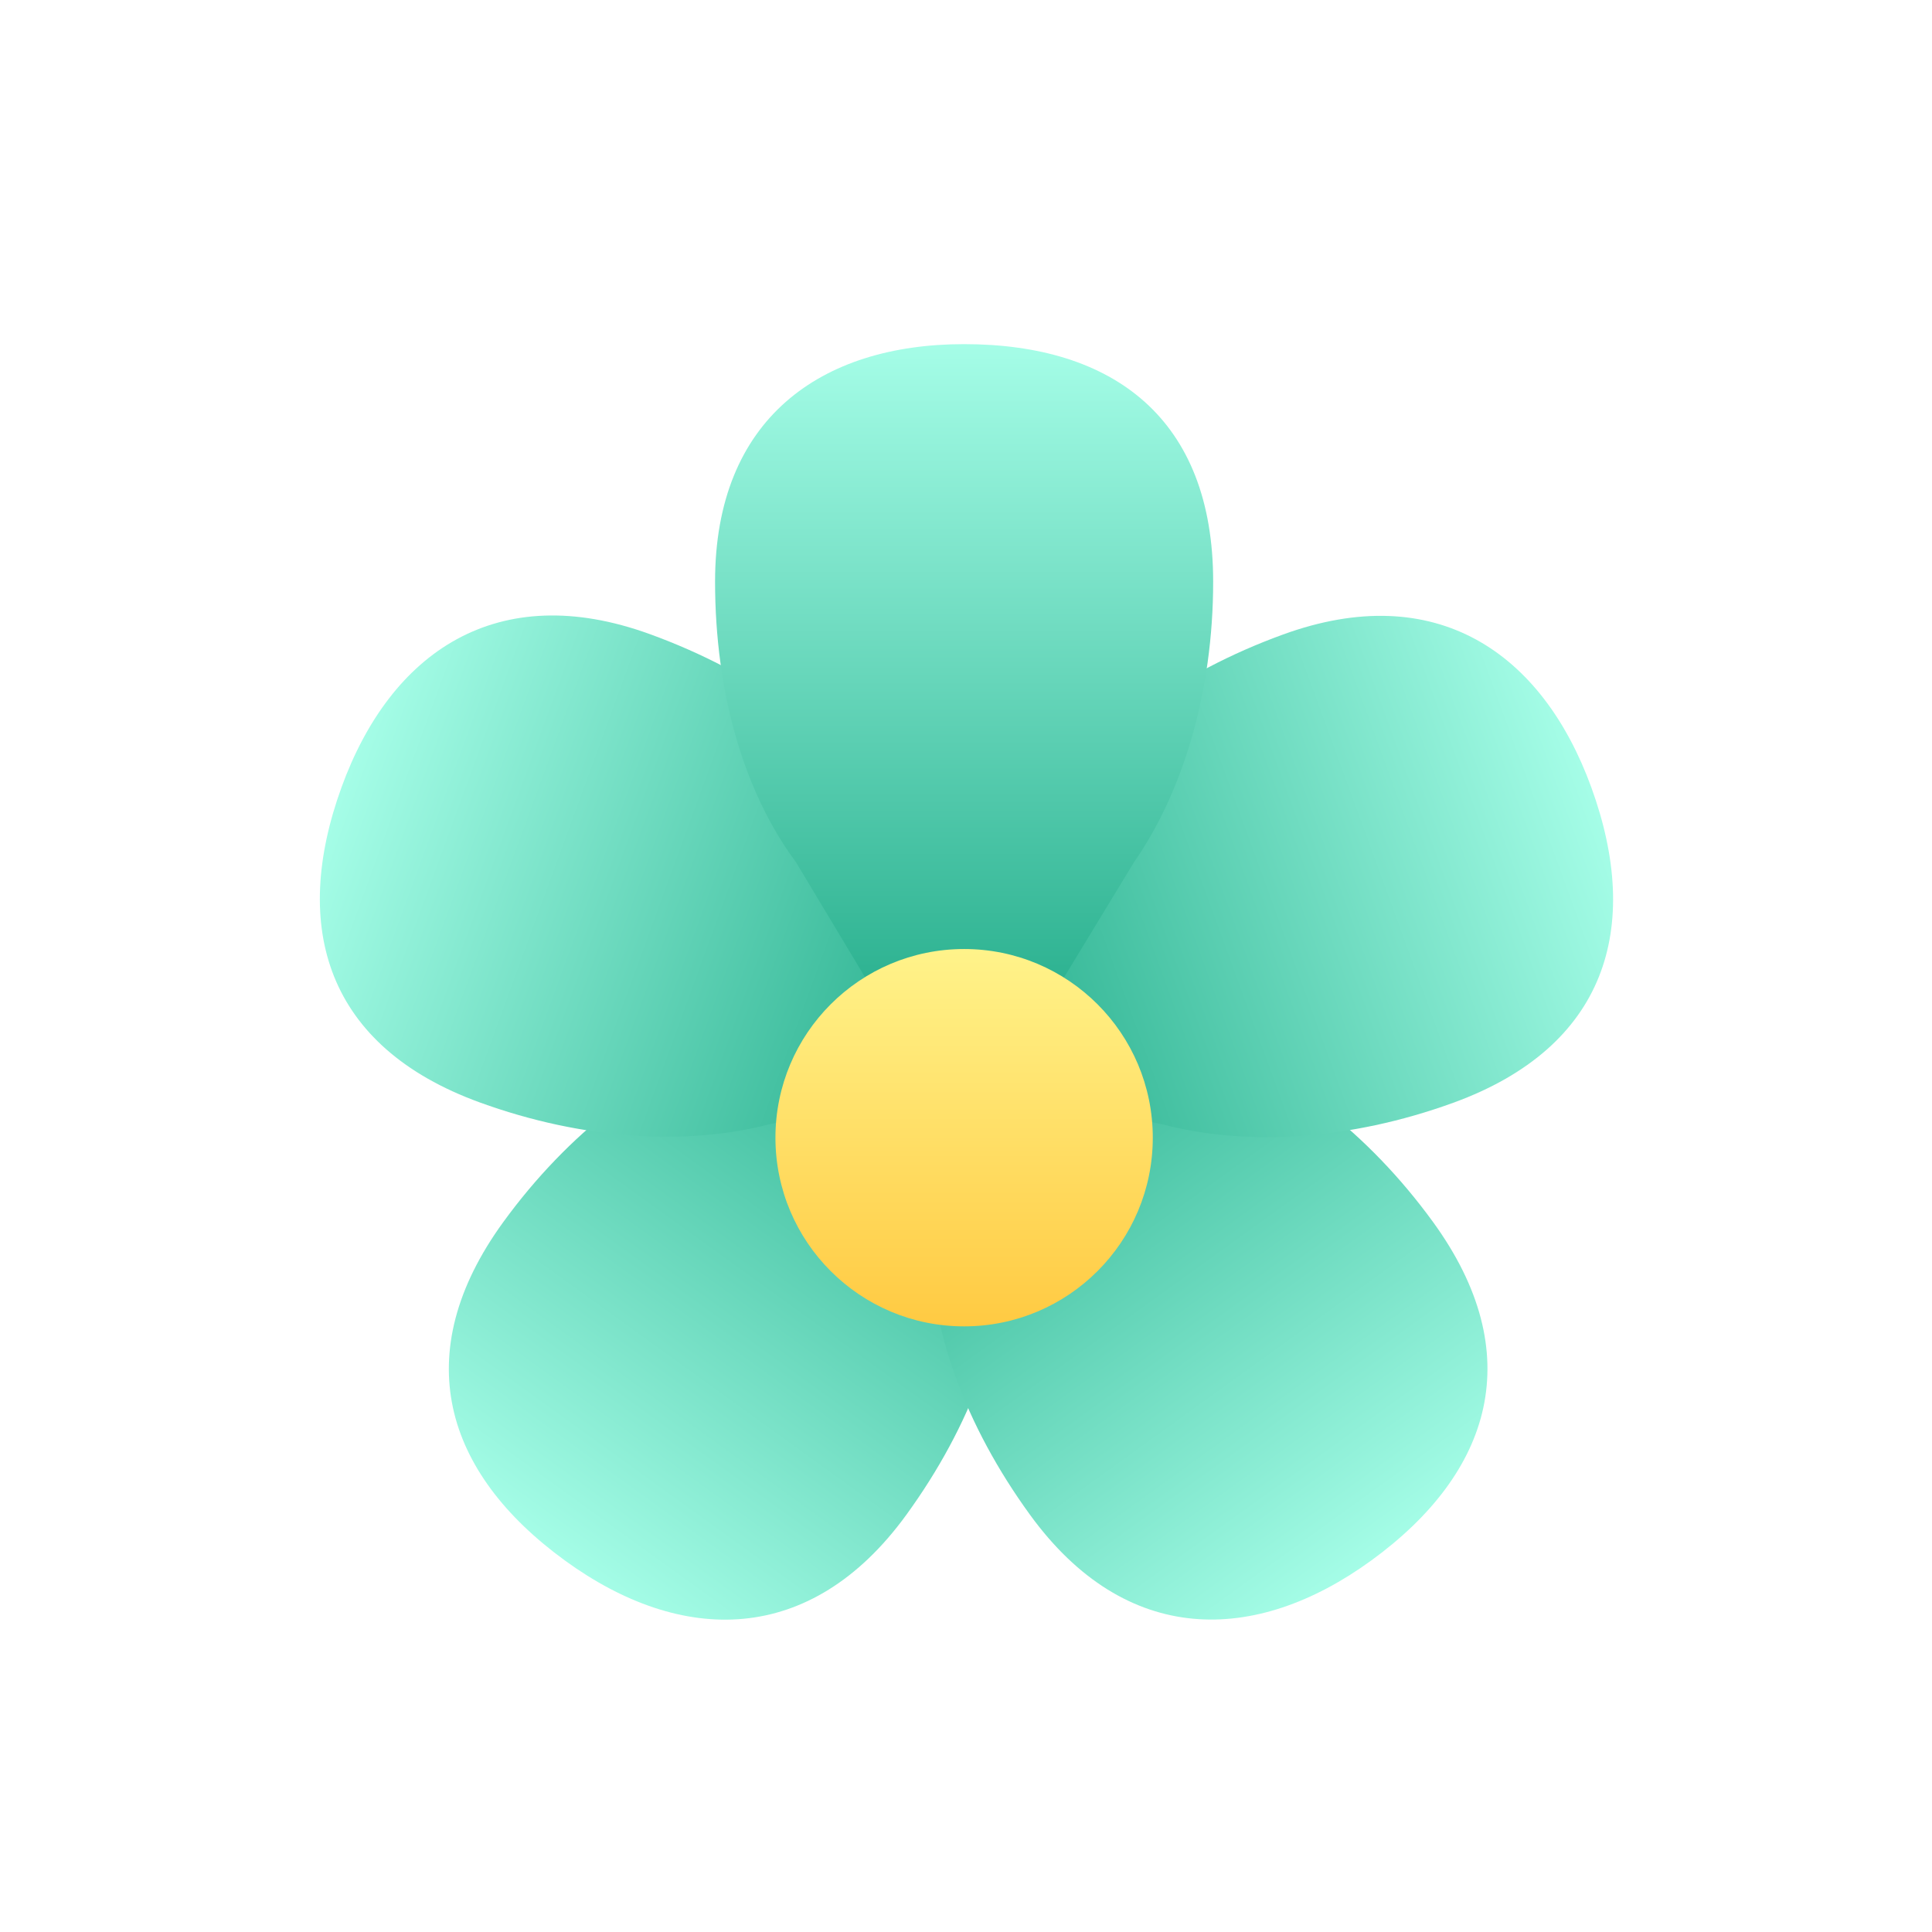
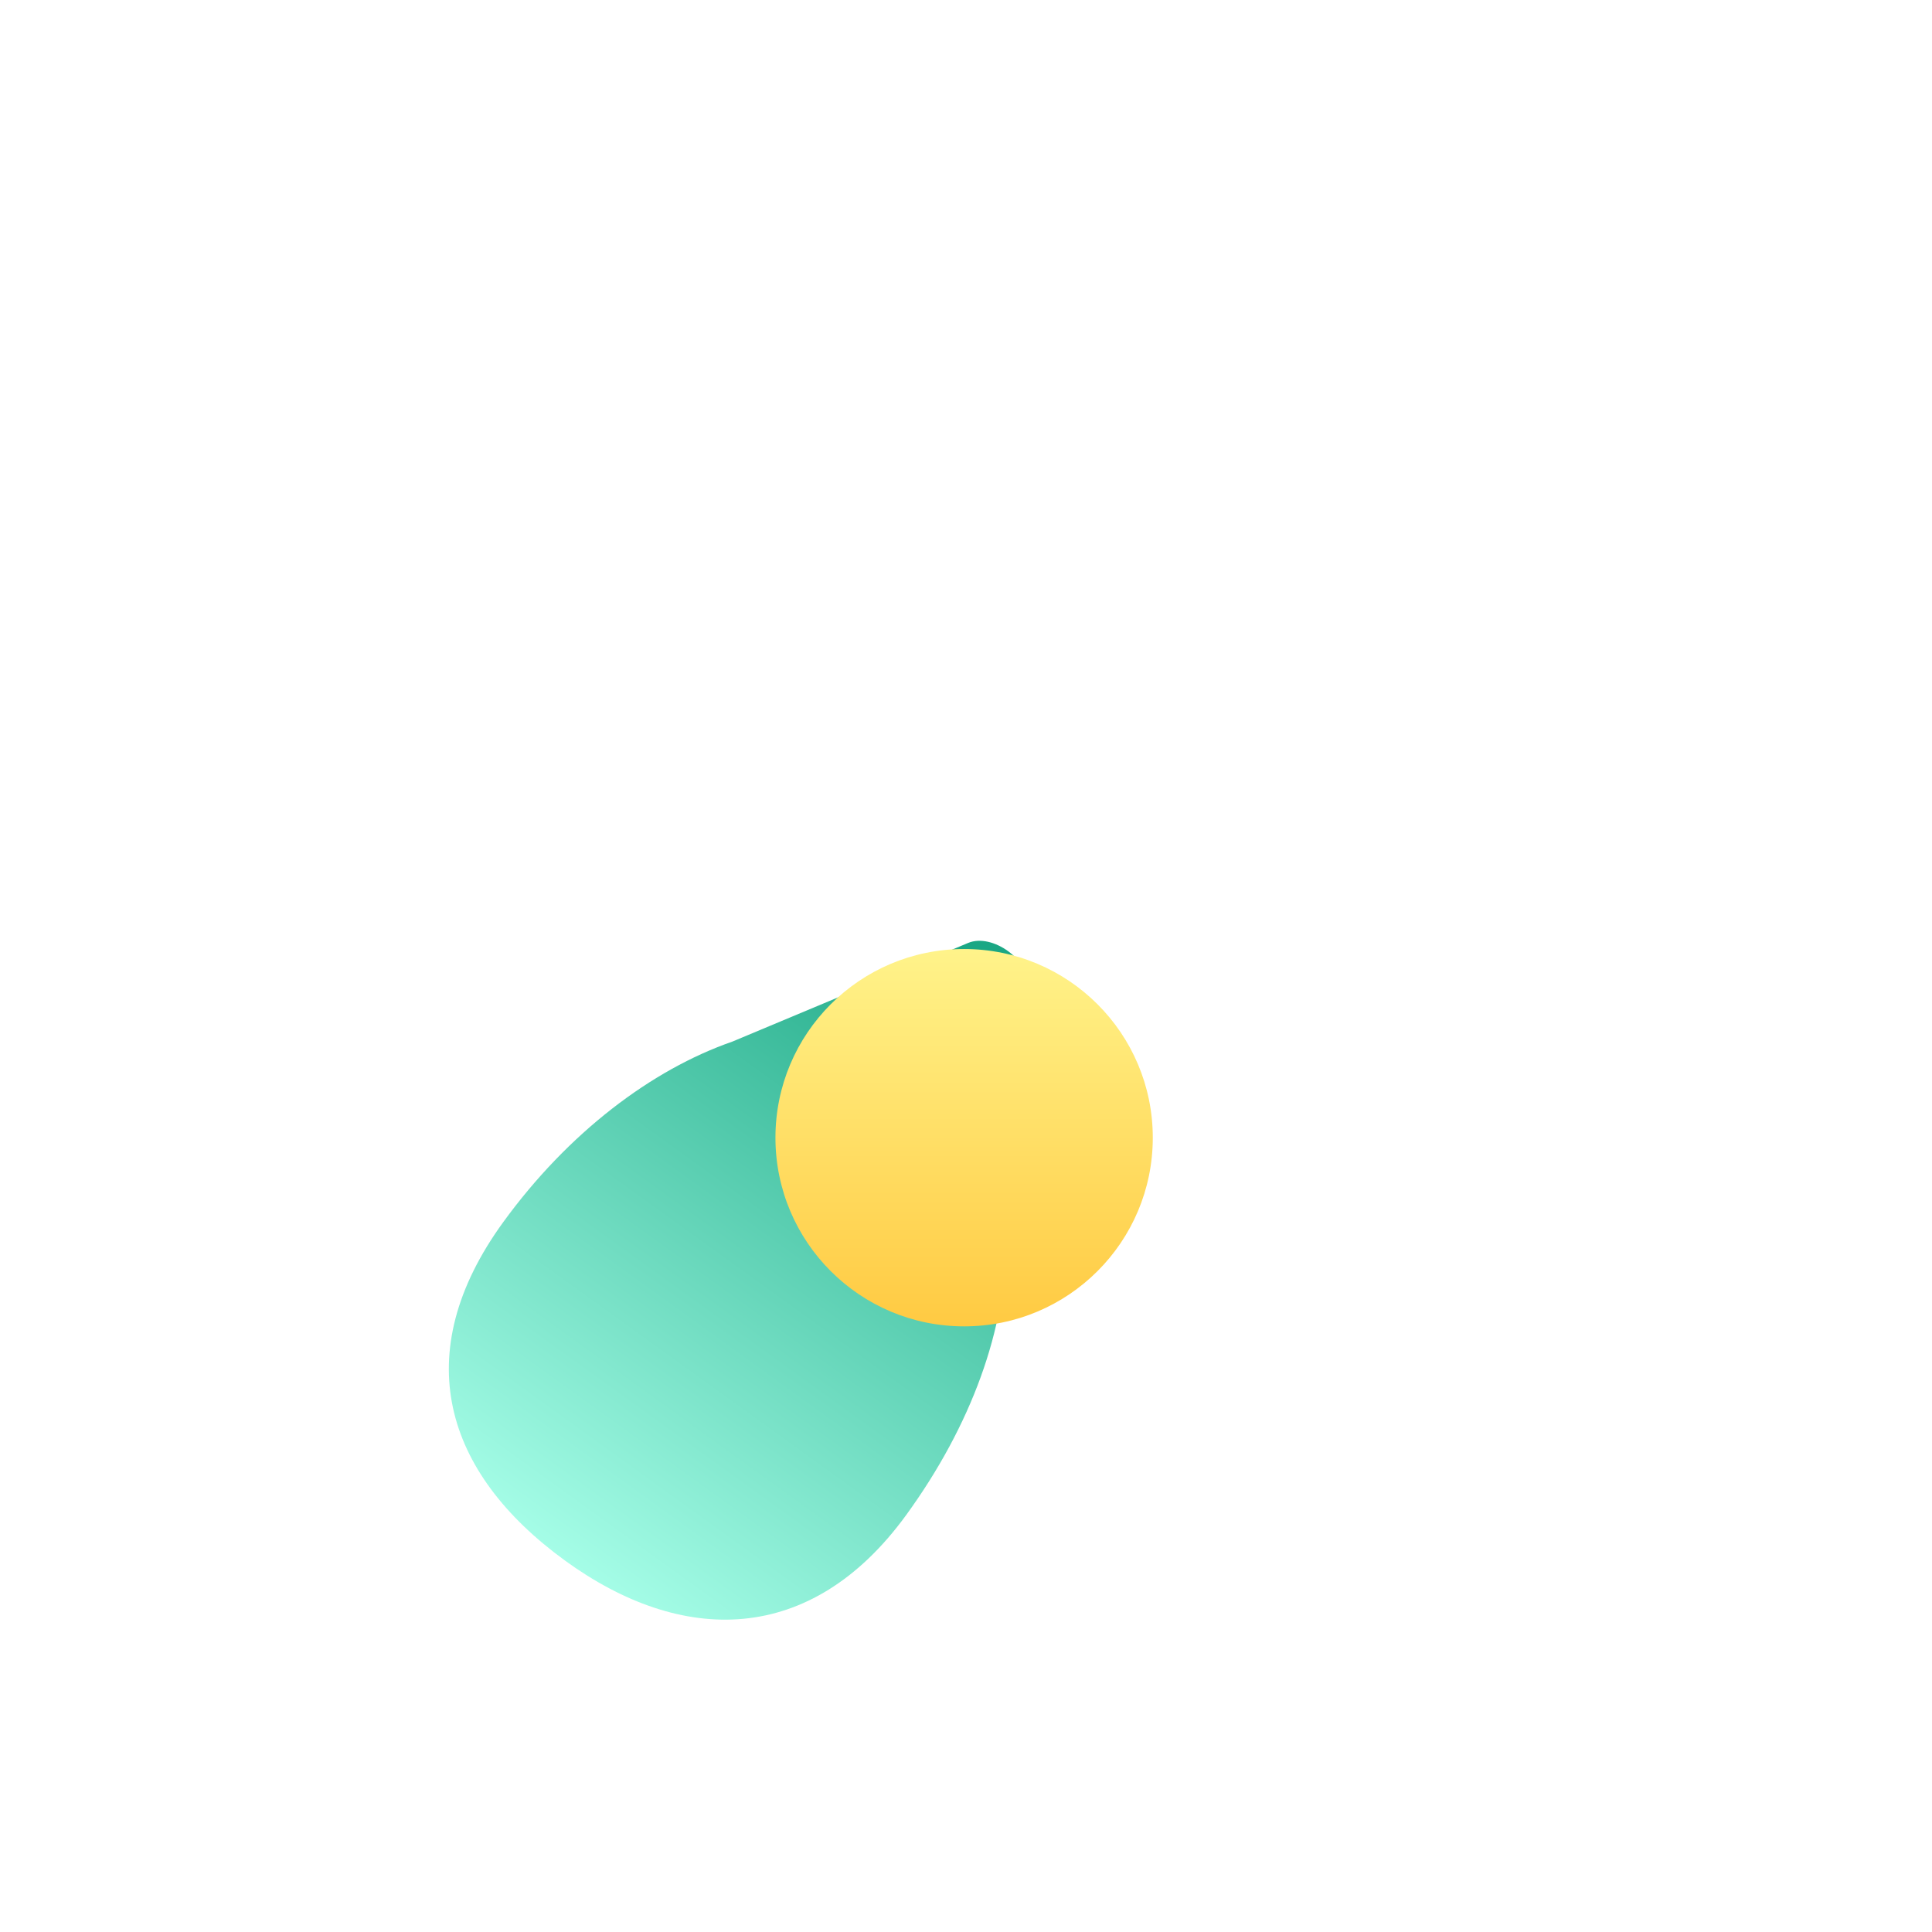
<svg xmlns="http://www.w3.org/2000/svg" fill="none" version="1.1" width="1024" height="1024" viewBox="0 0 1024 1024">
  <defs>
    <clipPath id="master_svg0_13_470">
      <path d="M0 192C1.5696876682534177e-14 85.961 85.961 0 192 0L832 0C938.039 0 1024 85.961 1024 192L1024 832C1024 938.039 938.039 1024 832 1024L192 1024C85.961 1024 0 938.039 0 832Z" />
    </clipPath>
    <filter id="master_svg1_14_0975" filterUnits="objectBoundingBox" color-interpolation-filters="sRGB" x="-1.204" y="-0.73" width="3.408" height="2.592">
      <feFlood flood-opacity="0" result="BackgroundImageFix" />
      <feColorMatrix in="SourceAlpha" type="matrix" values="0 0 0 0 0 0 0 0 0 0 0 0 0 0 0 0 0 0 127 0" />
      <feMorphology radius="1" operator="dilate" in="SourceAlpha" result="effect1_dropShadow" />
      <feOffset dy="26.4" dx="0" />
      <feGaussianBlur stdDeviation="79.2" />
      <feColorMatrix type="matrix" values="0 0 0 0 0.512 0 0 0 0 1 0 0 0 0 0.649 0 0 0 0.5 0" />
      <feBlend mode="normal" in2="BackgroundImageFix" result="effect1_dropShadow" />
      <feBlend mode="normal" in="SourceGraphic" in2="effect1_dropShadow" result="shape" />
    </filter>
    <linearGradient x1="0.5" y1="0" x2="0.5" y2="1" id="master_svg2_14_033">
      <stop offset="0%" stop-color="#A5FDE7" stop-opacity="1" />
      <stop offset="97.143%" stop-color="#1BA784" stop-opacity="1" />
    </linearGradient>
    <filter id="master_svg3_14_0978" filterUnits="objectBoundingBox" color-interpolation-filters="sRGB" x="-1.204" y="-0.73" width="3.408" height="2.592">
      <feFlood flood-opacity="0" result="BackgroundImageFix" />
      <feColorMatrix in="SourceAlpha" type="matrix" values="0 0 0 0 0 0 0 0 0 0 0 0 0 0 0 0 0 0 127 0" />
      <feMorphology radius="1" operator="dilate" in="SourceAlpha" result="effect1_dropShadow" />
      <feOffset dy="26.4" dx="0" />
      <feGaussianBlur stdDeviation="79.2" />
      <feColorMatrix type="matrix" values="0 0 0 0 0.512 0 0 0 0 1 0 0 0 0 0.649 0 0 0 0.5 0" />
      <feBlend mode="normal" in2="BackgroundImageFix" result="effect1_dropShadow" />
      <feBlend mode="normal" in="SourceGraphic" in2="effect1_dropShadow" result="shape" />
    </filter>
    <linearGradient x1="0.5" y1="0" x2="0.5" y2="1" id="master_svg4_14_033">
      <stop offset="0%" stop-color="#A5FDE7" stop-opacity="1" />
      <stop offset="97.143%" stop-color="#1BA784" stop-opacity="1" />
    </linearGradient>
    <filter id="master_svg5_14_0980" filterUnits="objectBoundingBox" color-interpolation-filters="sRGB" x="-1.204" y="-0.73" width="3.408" height="2.592">
      <feFlood flood-opacity="0" result="BackgroundImageFix" />
      <feColorMatrix in="SourceAlpha" type="matrix" values="0 0 0 0 0 0 0 0 0 0 0 0 0 0 0 0 0 0 127 0" />
      <feMorphology radius="1" operator="dilate" in="SourceAlpha" result="effect1_dropShadow" />
      <feOffset dy="26.4" dx="0" />
      <feGaussianBlur stdDeviation="79.2" />
      <feColorMatrix type="matrix" values="0 0 0 0 0.512 0 0 0 0 1 0 0 0 0 0.649 0 0 0 0.5 0" />
      <feBlend mode="normal" in2="BackgroundImageFix" result="effect1_dropShadow" />
      <feBlend mode="normal" in="SourceGraphic" in2="effect1_dropShadow" result="shape" />
    </filter>
    <linearGradient x1="0.5" y1="0" x2="0.5" y2="1" id="master_svg6_14_033">
      <stop offset="0%" stop-color="#A5FDE7" stop-opacity="1" />
      <stop offset="97.143%" stop-color="#1BA784" stop-opacity="1" />
    </linearGradient>
    <filter id="master_svg7_14_1027" filterUnits="objectBoundingBox" color-interpolation-filters="sRGB" x="-1.204" y="-0.73" width="3.408" height="2.592">
      <feFlood flood-opacity="0" result="BackgroundImageFix" />
      <feColorMatrix in="SourceAlpha" type="matrix" values="0 0 0 0 0 0 0 0 0 0 0 0 0 0 0 0 0 0 127 0" />
      <feMorphology radius="1" operator="dilate" in="SourceAlpha" result="effect1_dropShadow" />
      <feOffset dy="26.4" dx="0" />
      <feGaussianBlur stdDeviation="79.2" />
      <feColorMatrix type="matrix" values="0 0 0 0 0.512 0 0 0 0 1 0 0 0 0 0.649 0 0 0 0.5 0" />
      <feBlend mode="normal" in2="BackgroundImageFix" result="effect1_dropShadow" />
      <feBlend mode="normal" in="SourceGraphic" in2="effect1_dropShadow" result="shape" />
    </filter>
    <linearGradient x1="0.5" y1="0" x2="0.5" y2="1" id="master_svg8_14_033">
      <stop offset="0%" stop-color="#A5FDE7" stop-opacity="1" />
      <stop offset="97.143%" stop-color="#1BA784" stop-opacity="1" />
    </linearGradient>
    <filter id="master_svg9_14_1026" filterUnits="objectBoundingBox" color-interpolation-filters="sRGB" x="-1.204" y="-0.73" width="3.408" height="2.592">
      <feFlood flood-opacity="0" result="BackgroundImageFix" />
      <feColorMatrix in="SourceAlpha" type="matrix" values="0 0 0 0 0 0 0 0 0 0 0 0 0 0 0 0 0 0 127 0" />
      <feMorphology radius="1" operator="dilate" in="SourceAlpha" result="effect1_dropShadow" />
      <feOffset dy="26.4" dx="0" />
      <feGaussianBlur stdDeviation="79.2" />
      <feColorMatrix type="matrix" values="0 0 0 0 0.512 0 0 0 0 1 0 0 0 0 0.649 0 0 0 0.5 0" />
      <feBlend mode="normal" in2="BackgroundImageFix" result="effect1_dropShadow" />
      <feBlend mode="normal" in="SourceGraphic" in2="effect1_dropShadow" result="shape" />
    </filter>
    <linearGradient x1="0.5" y1="0" x2="0.5" y2="1" id="master_svga_14_033">
      <stop offset="0%" stop-color="#A5FDE7" stop-opacity="1" />
      <stop offset="97.143%" stop-color="#1BA784" stop-opacity="1" />
    </linearGradient>
    <filter id="master_svgb_14_0981" filterUnits="objectBoundingBox" color-interpolation-filters="sRGB" x="-3.845" y="-3.605" width="8.69" height="8.69">
      <feFlood flood-opacity="0" result="BackgroundImageFix" />
      <feColorMatrix in="SourceAlpha" type="matrix" values="0 0 0 0 0 0 0 0 0 0 0 0 0 0 0 0 0 0 127 0" />
      <feMorphology radius="1" operator="dilate" in="SourceAlpha" result="effect1_dropShadow" />
      <feOffset dy="48" dx="0" />
      <feGaussianBlur stdDeviation="192" />
      <feColorMatrix type="matrix" values="0 0 0 0 1 0 0 0 0 0.863 0 0 0 0 0.512 0 0 0 0.5 0" />
      <feBlend mode="normal" in2="BackgroundImageFix" result="effect1_dropShadow" />
      <feBlend mode="normal" in="SourceGraphic" in2="effect1_dropShadow" result="shape" />
    </filter>
    <linearGradient x1="0.5" y1="0" x2="0.5" y2="1" id="master_svgc_1_5">
      <stop offset="0%" stop-color="#FFF38A" stop-opacity="1" />
      <stop offset="100%" stop-color="#FFCA42" stop-opacity="1" />
    </linearGradient>
  </defs>
  <g clip-path="url(#master_svg0_13_470)">
-     <path d="M0 192C1.5696876682534177e-14 85.961 85.961 0 192 0L832 0C938.039 0 1024 85.961 1024 192L1024 832C1024 938.039 938.039 1024 832 1024L192 1024C85.961 1024 0 938.039 0 832Z" fill="#FFFFFF" fill-opacity="1" />
    <g transform="matrix(-0.809,-0.588,0.588,-0.809,162.151,1905.118)" filter="url(#master_svg1_14_0975)">
      <path d="M433.481,1200.824C405.778,1163.542,390.581,1110.683,390.581,1052.095C390.581,965.816,446.562,926.216,522.581,926.216C601.781,926.216,654.581,965.816,654.581,1052.095C654.581,1110.802,638.438,1163.7,612.618,1200.824C612.618,1200.824,542.295,1316.567,542.295,1316.567C535.038,1328.512,510.188,1328.495,502.966,1316.54C502.966,1316.54,433.481,1200.824,433.481,1200.824C433.481,1200.824,433.481,1200.824,433.481,1200.824Z" fill="url(#master_svg2_14_033)" fill-opacity="1" />
    </g>
    <g transform="matrix(0.809,-0.588,-0.588,-0.809,665.824,2049.197)" filter="url(#master_svg3_14_0978)">
-       <path d="M678.603,1200.824C650.9,1163.542,635.703,1110.683,635.703,1052.095C635.703,965.816,691.684,926.216,767.703,926.216C846.903,926.216,899.703,965.816,899.703,1052.095C899.703,1110.802,883.56,1163.7,857.74,1200.824C857.74,1200.824,787.417,1316.567,787.417,1316.567C780.16,1328.512,755.31,1328.495,748.088,1316.54C748.088,1316.54,678.603,1200.824,678.603,1200.824C678.603,1200.824,678.603,1200.824,678.603,1200.824Z" fill="url(#master_svg4_14_033)" fill-opacity="1" />
-     </g>
+       </g>
    <g transform="matrix(-0.342,0.94,0.94,0.342,3.267,-2.288)" filter="url(#master_svg5_14_0980)">
-       <path d="M244.194,558.608C216.49,521.326,201.293,468.467,201.293,409.879C201.293,323.6,257.275,284,333.293,284C412.493,284,465.293,323.6,465.293,409.879C465.293,468.586,449.15,521.484,423.33,558.608C423.33,558.608,353.007,674.351,353.007,674.351C345.75,686.296,320.9,686.279,313.678,674.324C313.678,674.324,244.194,558.608,244.194,558.608C244.194,558.608,244.194,558.608,244.194,558.608Z" fill="url(#master_svg6_14_033)" fill-opacity="1" />
-     </g>
+       </g>
    <g transform="matrix(0.342,0.94,-0.94,0.342,808.534,-586.707)" filter="url(#master_svg7_14_1027)">
-       <path d="M866.119,558.608C838.416,521.326,823.219,468.467,823.219,409.879C823.219,323.6,879.2,284,955.219,284C1034.419,284,1087.219,323.6,1087.219,409.879C1087.219,468.586,1071.076,521.484,1045.256,558.608C1045.256,558.608,974.933,674.351,974.933,674.351C967.676,686.296,942.826,686.279,935.604,674.324C935.604,674.324,866.119,558.608,866.119,558.608C866.119,558.608,866.119,558.608,866.119,558.608Z" fill="url(#master_svg8_14_033)" fill-opacity="1" />
-     </g>
+       </g>
    <g filter="url(#master_svg9_14_1026)">
-       <path d="M421.9,430.608C394.197,393.326,379,340.467,379,281.879C379,195.6,434.981,156,511,156C590.2,156,643,195.6,643,281.879C643,340.586,626.857,393.484,601.037,430.608C601.037,430.608,530.714,546.351,530.714,546.351C523.457,558.296,498.607,558.279,491.385,546.324C491.385,546.324,421.9,430.608,421.9,430.608C421.9,430.608,421.9,430.608,421.9,430.608Z" fill="url(#master_svga_14_033)" fill-opacity="1" />
-     </g>
+       </g>
    <g filter="url(#master_svgb_14_0981)">
      <ellipse cx="511" cy="555" rx="100" ry="100" fill="url(#master_svgc_1_5)" fill-opacity="1" />
    </g>
  </g>
</svg>